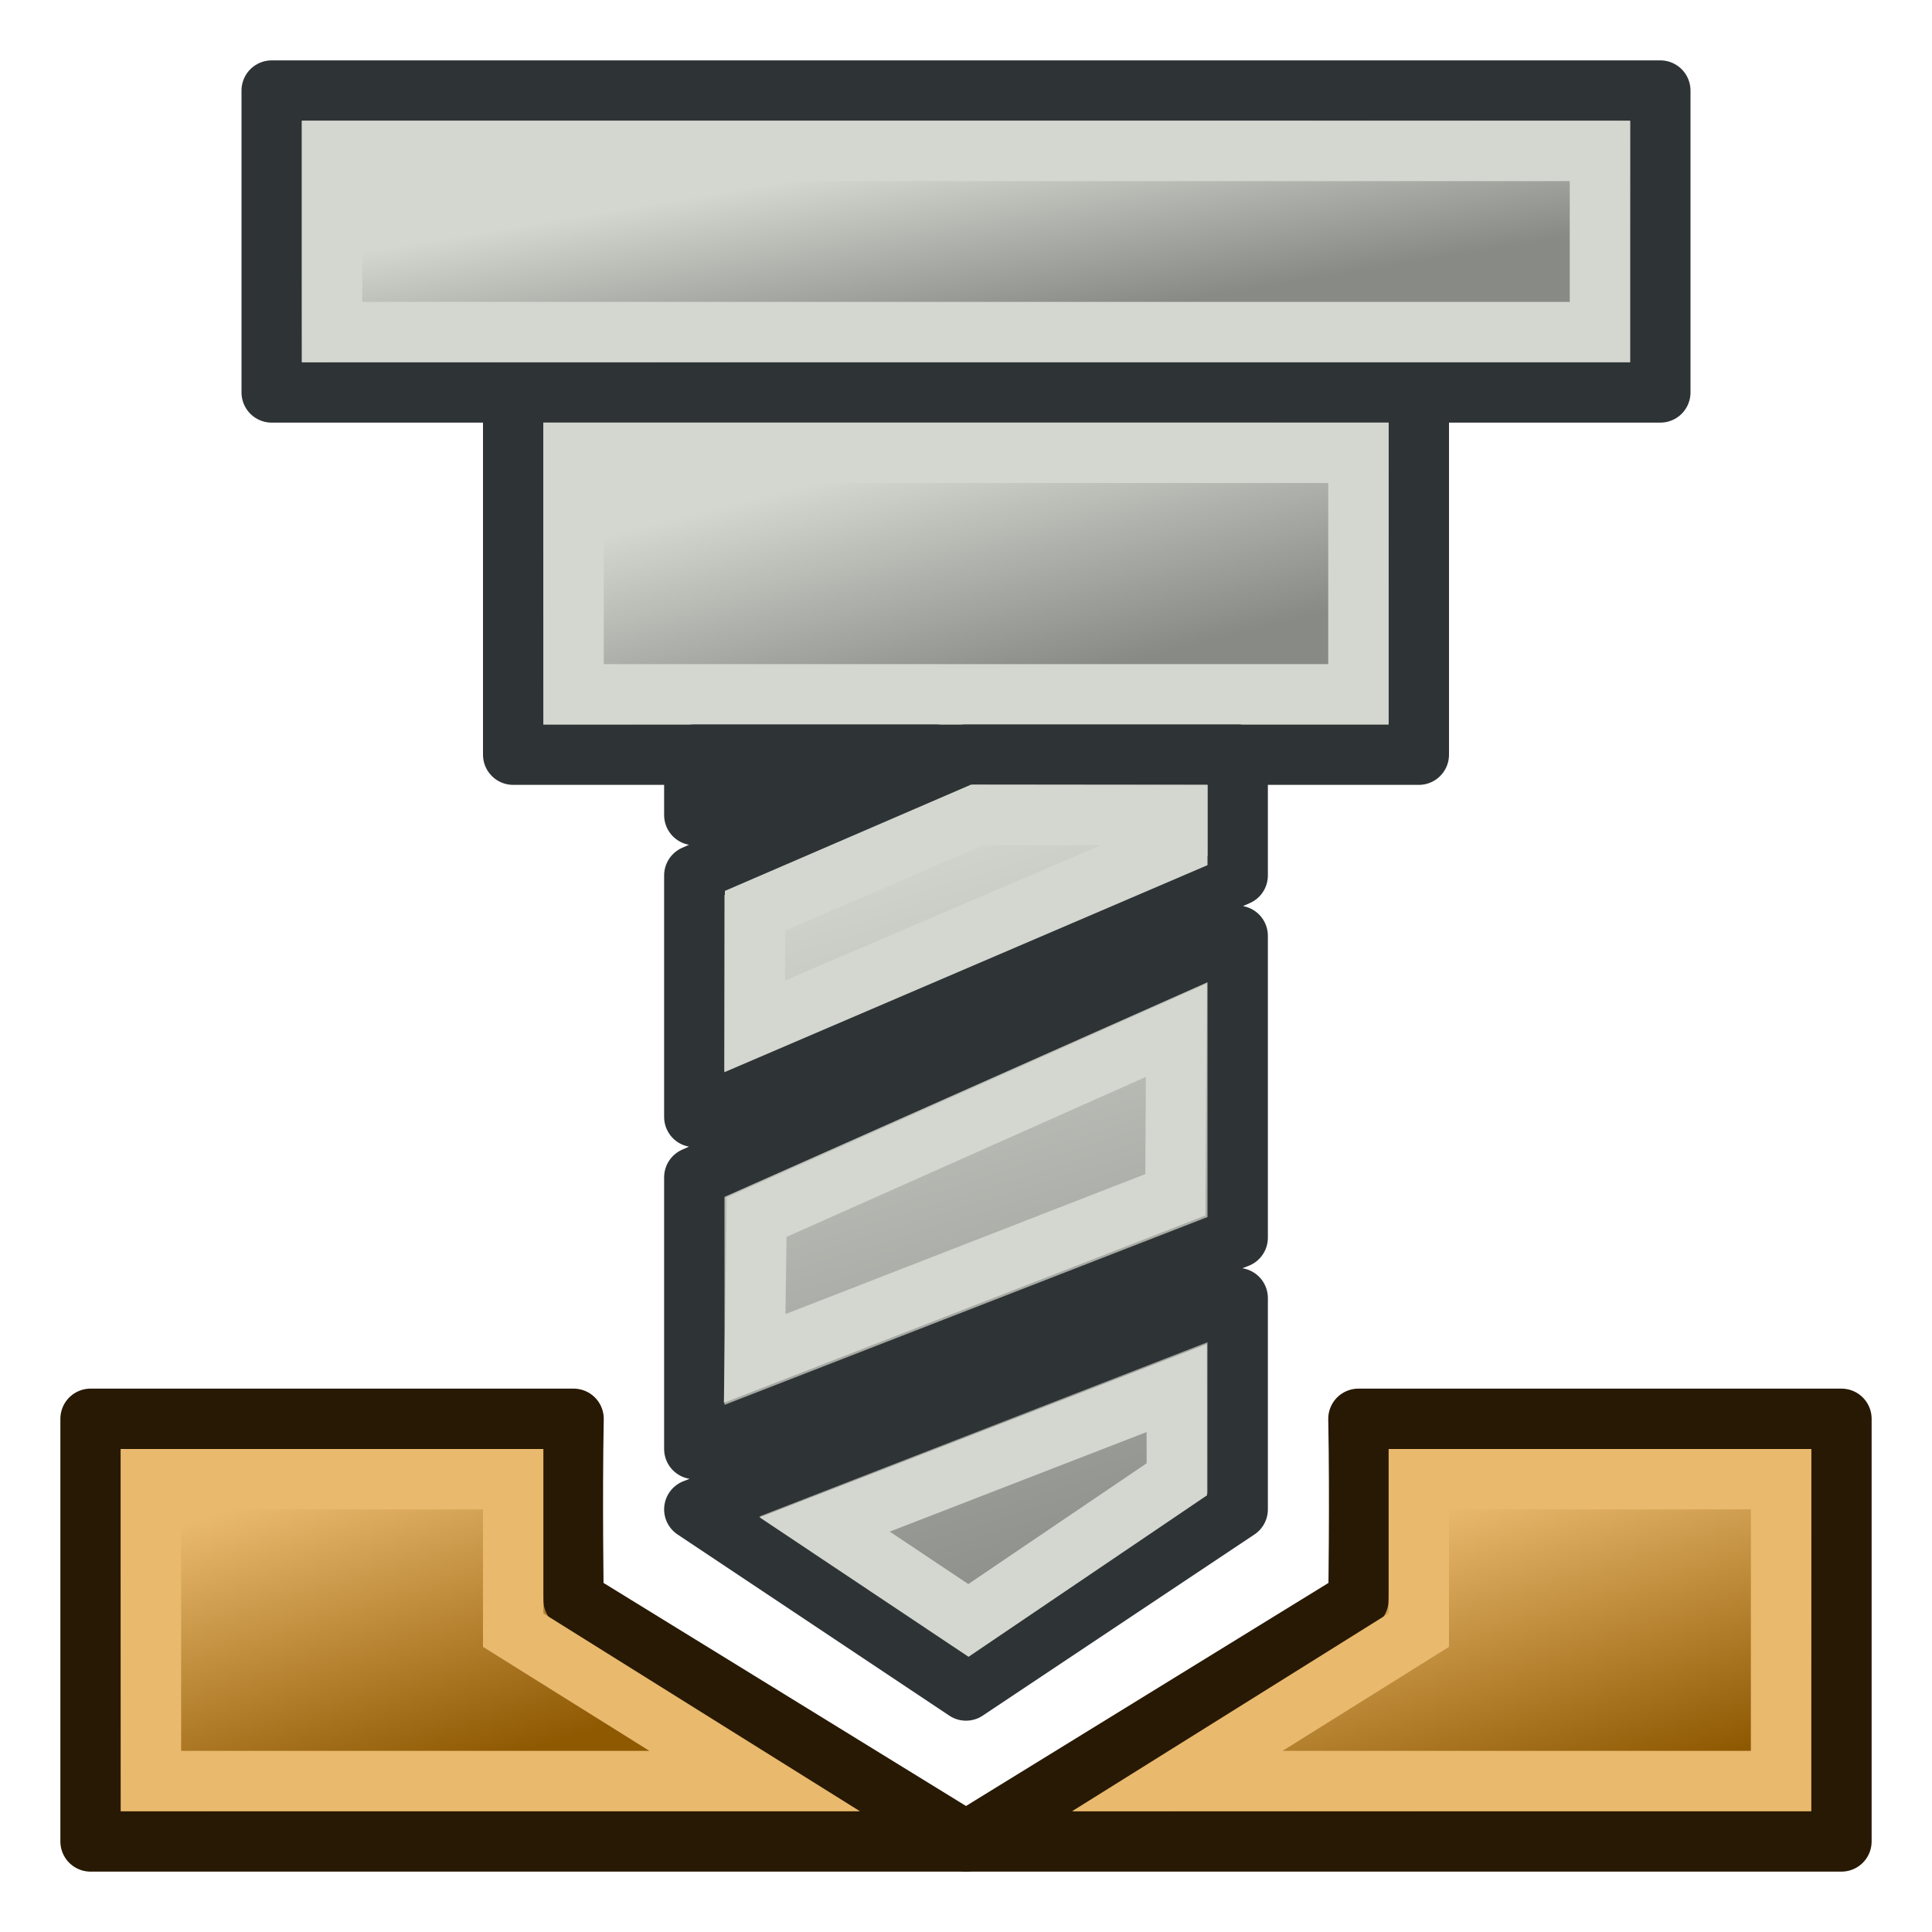
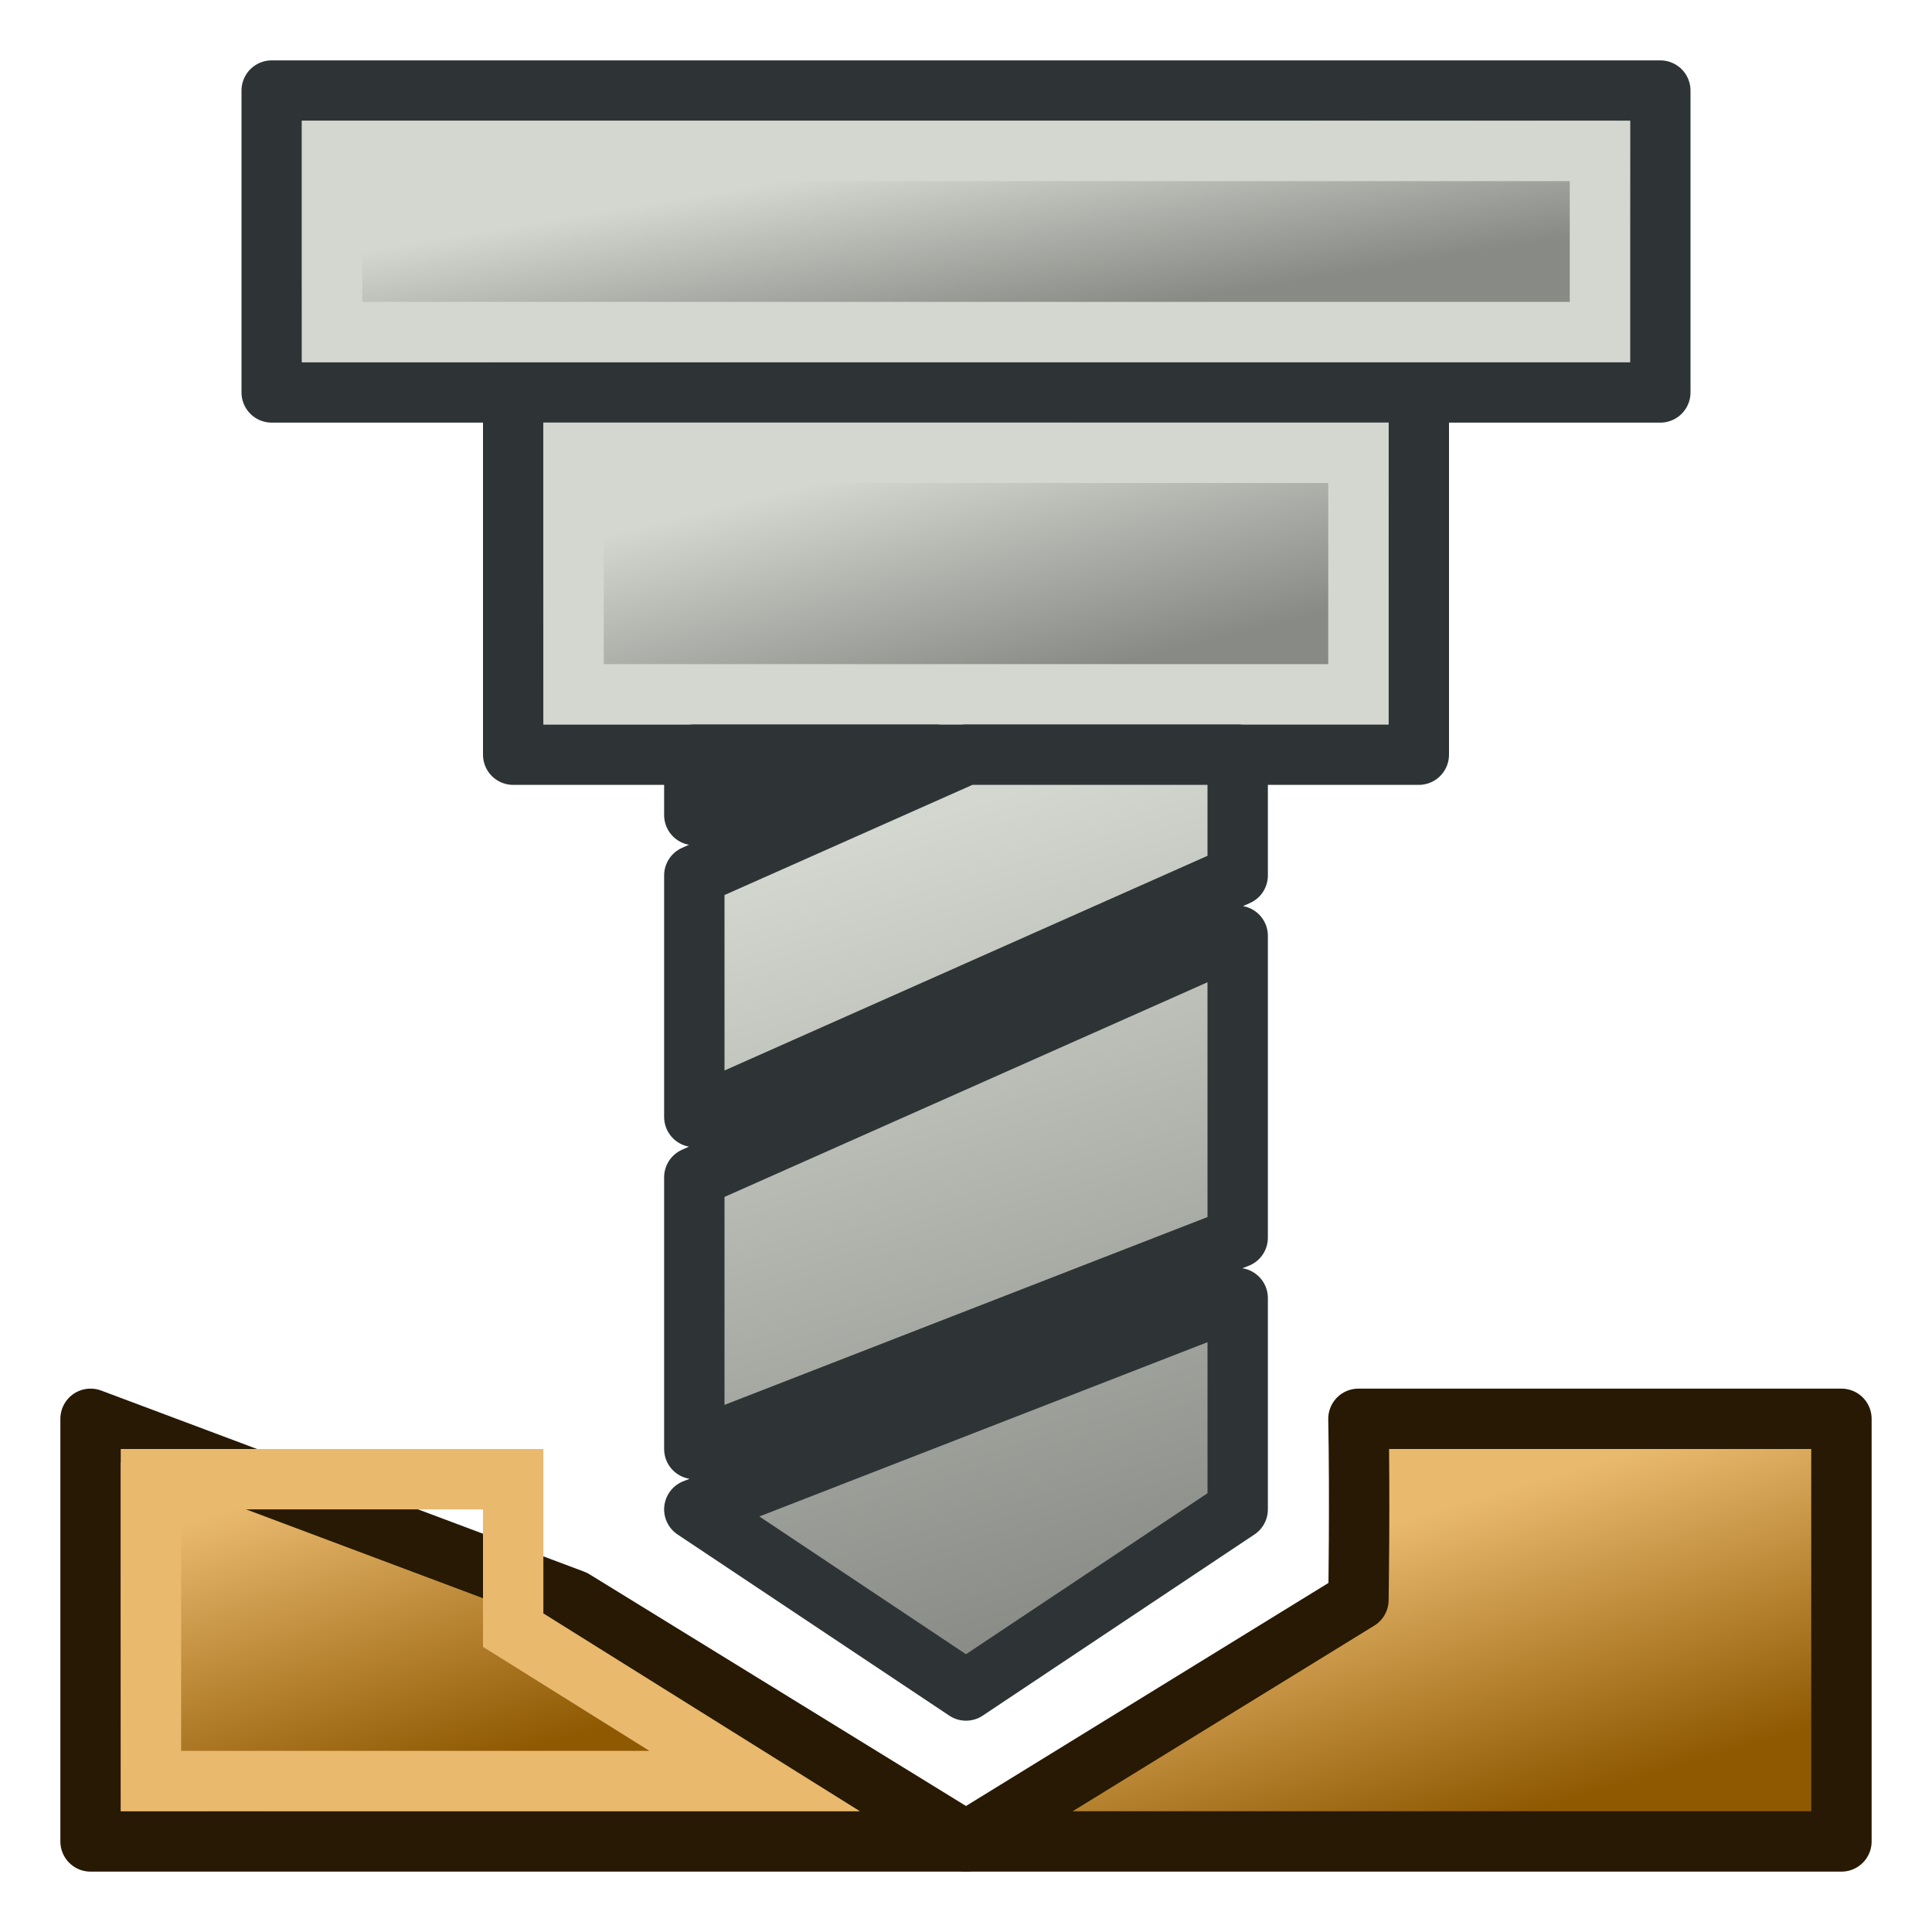
<svg xmlns="http://www.w3.org/2000/svg" xmlns:xlink="http://www.w3.org/1999/xlink" version="1.1" id="svg2816" viewBox="0 0 64.0 64.0">
  <defs id="defs2818">
    <linearGradient id="linearGradient4031">
      <stop style="stop-color:#d3d7cf;stop-opacity:1" offset="0" id="stop4033" />
      <stop style="stop-color:#888a85;stop-opacity:1" offset="1" id="stop4035" />
    </linearGradient>
    <linearGradient id="linearGradient3989">
      <stop style="stop-color:#d3d7cf;stop-opacity:1" offset="0" id="stop3991" />
      <stop style="stop-color:#888a85;stop-opacity:1" offset="1" id="stop3993" />
    </linearGradient>
    <linearGradient id="linearGradient3945">
      <stop id="stop3947" offset="0" style="stop-color:#8f5902;stop-opacity:1" />
      <stop id="stop3949" offset="1" style="stop-color:#e9b96e;stop-opacity:1" />
    </linearGradient>
    <linearGradient id="linearGradient3937">
      <stop id="stop3939" offset="0" style="stop-color:#8f5902;stop-opacity:1" />
      <stop id="stop3941" offset="1" style="stop-color:#e9b96e;stop-opacity:1" />
    </linearGradient>
    <linearGradient id="linearGradient4513">
      <stop id="stop4515" offset="0" style="stop-color:#d3d7cf;stop-opacity:1" />
      <stop id="stop4517" offset="1" style="stop-color:#888a85;stop-opacity:1" />
    </linearGradient>
    <linearGradient id="linearGradient3681">
      <stop style="stop-color:#fff110;stop-opacity:1;" offset="0" id="stop3697" />
      <stop id="stop3685" offset="1" style="stop-color:#cf7008;stop-opacity:1;" />
    </linearGradient>
    <pattern xlink:href="#Strips1_1-4" id="pattern5231" patternTransform="matrix(0.676,-0.818,2.458,1.884,-26.451,18.295)" />
    <pattern patternUnits="userSpaceOnUse" width="2" height="1" patternTransform="matrix(0.668,-1.004,2.426,2.311,3.476,3.535)" id="Strips1_1-4">
      <rect style="fill:black;stroke:none" x="0" y="-0.5" width="1" height="2" id="rect4483-4" />
    </pattern>
    <pattern xlink:href="#Strips1_1-6" id="pattern5231-4" patternTransform="matrix(0.668,-1.004,2.426,2.311,39.618,8.969)" />
    <pattern patternUnits="userSpaceOnUse" width="2" height="1" patternTransform="matrix(0.668,-1.004,2.426,2.311,3.476,3.535)" id="Strips1_1-6">
      <rect style="fill:black;stroke:none" x="0" y="-0.5" width="1" height="2" id="rect4483-0" />
    </pattern>
    <pattern xlink:href="#pattern5231-3" id="pattern5296" patternTransform="matrix(0.665,-1.063,2.417,2.448,-49.763,2.955)" />
    <pattern xlink:href="#Strips1_1-4-3" id="pattern5231-3" patternTransform="matrix(0.668,-1.004,2.426,2.311,-26.336,10.887)" />
    <pattern patternUnits="userSpaceOnUse" width="2" height="1" patternTransform="matrix(0.668,-1.004,2.426,2.311,3.476,3.535)" id="Strips1_1-4-3">
      <rect style="fill:black;stroke:none" x="0" y="-0.5" width="1" height="2" id="rect4483-4-6" />
    </pattern>
    <pattern xlink:href="#Strips1_1-9" id="pattern5330" patternTransform="matrix(0.428,-0.622,1.557,1.431,27.948,13.306)" />
    <pattern patternUnits="userSpaceOnUse" width="2" height="1" patternTransform="matrix(0.668,-1.004,2.426,2.311,3.476,3.535)" id="Strips1_1-9">
      <rect style="fill:black;stroke:none" x="0" y="-0.5" width="1" height="2" id="rect4483-3" />
    </pattern>
    <linearGradient gradientTransform="translate(127.273,-51.273)" gradientUnits="userSpaceOnUse" y2="40.169" x2="4.061" y1="41.088" x1="37.898" id="linearGradient3687" xlink:href="#linearGradient3681" />
    <linearGradient gradientTransform="translate(127.273,-51.273)" gradientUnits="userSpaceOnUse" y2="43.559" x2="59.811" y1="40.485" x1="37.894" id="linearGradient3695" xlink:href="#linearGradient3681" />
    <linearGradient id="linearGradient3681-3">
      <stop style="stop-color:#fff110;stop-opacity:1;" offset="0" id="stop3697-3" />
      <stop id="stop3685-4" offset="1" style="stop-color:#cf7008;stop-opacity:1;" />
    </linearGradient>
    <linearGradient xlink:href="#linearGradient3681-3" id="linearGradient3608" gradientUnits="userSpaceOnUse" gradientTransform="translate(-37.001,-20.487)" x1="37.894" y1="40.485" x2="59.811" y2="43.559" />
    <linearGradient id="linearGradient4513-2">
      <stop id="stop4515-2" offset="0" style="stop-color:#ffffff;stop-opacity:1;" />
      <stop id="stop4517-4" offset="1" style="stop-color:#999999;stop-opacity:1;" />
    </linearGradient>
    <radialGradient xlink:href="#linearGradient4513-2" id="radialGradient4538" gradientUnits="userSpaceOnUse" gradientTransform="matrix(1,0,0,1.184,-8.517,-3.41)" cx="32.152" cy="7.932" fx="32.152" fy="7.932" r="23.635" />
    <linearGradient id="linearGradient4513-1">
      <stop id="stop4515-8" offset="0" style="stop-color:#ffffff;stop-opacity:1;" />
      <stop id="stop4517-6" offset="1" style="stop-color:#999999;stop-opacity:1;" />
    </linearGradient>
    <radialGradient xlink:href="#linearGradient4513-1" id="radialGradient4538-6" gradientUnits="userSpaceOnUse" gradientTransform="matrix(1,0,0,1.184,-8.517,-3.41)" cx="32.152" cy="7.932" fx="32.152" fy="7.932" r="23.635" />
    <radialGradient gradientUnits="userSpaceOnUse" gradientTransform="matrix(1.016,0,0,1.185,-0.652,-1.401)" r="23.635" fy="7.932" fx="32.152" cy="7.932" cx="32.152" id="radialGradient4521-5" xlink:href="#linearGradient4513-6" />
    <linearGradient id="linearGradient4513-6">
      <stop id="stop4515-29" offset="0" style="stop-color:#ffffff;stop-opacity:1;" />
      <stop id="stop4517-1" offset="1" style="stop-color:#999999;stop-opacity:1;" />
    </linearGradient>
    <linearGradient gradientUnits="userSpaceOnUse" y2="11" x2="33" y1="5" x1="32" id="linearGradient3935" xlink:href="#linearGradient4513" />
    <linearGradient gradientUnits="userSpaceOnUse" y2="49" x2="11" y1="59" x1="14" id="linearGradient3943" xlink:href="#linearGradient3937" />
    <linearGradient gradientUnits="userSpaceOnUse" y2="49" x2="51" y1="59" x1="54" id="linearGradient3951" xlink:href="#linearGradient3945" />
    <radialGradient gradientUnits="userSpaceOnUse" gradientTransform="matrix(0.679,0,0,1.122,10.19,-0.725)" r="23.635" fy="17.95" fx="32.152" cy="17.95" cx="32.152" id="radialGradient4521-0-7" xlink:href="#linearGradient4513-2-0" />
    <linearGradient id="linearGradient4513-2-0">
      <stop id="stop4515-2-9" offset="0" style="stop-color:#ffffff;stop-opacity:1;" />
      <stop id="stop4517-4-3" offset="1" style="stop-color:#999999;stop-opacity:1;" />
    </linearGradient>
    <linearGradient gradientUnits="userSpaceOnUse" y2="23" x2="33" y1="15" x1="31" id="linearGradient3987" xlink:href="#linearGradient3989" />
    <radialGradient gradientUnits="userSpaceOnUse" gradientTransform="matrix(0.395,0,0,1.184,19.453,-1.46)" r="23.635" fy="35.869" fx="32.152" cy="35.869" cx="32.152" id="radialGradient4521-4-0" xlink:href="#linearGradient4513-1-6" />
    <linearGradient id="linearGradient4513-1-6">
      <stop id="stop4515-8-2" offset="0" style="stop-color:#ffffff;stop-opacity:1;" />
      <stop id="stop4517-6-6" offset="1" style="stop-color:#999999;stop-opacity:1;" />
    </linearGradient>
    <linearGradient gradientUnits="userSpaceOnUse" y2="54.227" x2="36" y1="27.909" x1="27.909" id="linearGradient4029" xlink:href="#linearGradient4031" />
  </defs>
  <g id="layer1">
    <path id="rect4590-5" d="m 61,47 0,14 -29,0 13,-8 c 0,0 0.052,-3.283 0,-6 z" style="color:#000000;fill:url(#linearGradient3951);fill-opacity:1;fill-rule:nonzero;stroke:#271903;stroke-width:2;stroke-linecap:butt;stroke-linejoin:round;stroke-miterlimit:4;stroke-opacity:1;stroke-dasharray:none;stroke-dashoffset:0;marker:none;visibility:visible;display:inline;overflow:visible;enable-background:accumulate" />
-     <path id="rect4590" d="m 3,47 0,14 29,0 -13,-8 c 0,0 -0.052,-3.283 0,-6 z" style="color:#000000;fill:url(#linearGradient3943);fill-opacity:1;fill-rule:nonzero;stroke:#271903;stroke-width:2;stroke-linecap:butt;stroke-linejoin:round;stroke-miterlimit:4;stroke-opacity:1;stroke-dasharray:none;stroke-dashoffset:0;marker:none;visibility:visible;display:inline;overflow:visible;enable-background:accumulate" />
+     <path id="rect4590" d="m 3,47 0,14 29,0 -13,-8 z" style="color:#000000;fill:url(#linearGradient3943);fill-opacity:1;fill-rule:nonzero;stroke:#271903;stroke-width:2;stroke-linecap:butt;stroke-linejoin:round;stroke-miterlimit:4;stroke-opacity:1;stroke-dasharray:none;stroke-dashoffset:0;marker:none;visibility:visible;display:inline;overflow:visible;enable-background:accumulate" />
    <rect y="12.573" x="17" height="12.427" width="30" id="rect4411" style="color:#000000;fill:url(#linearGradient3987);fill-opacity:1;fill-rule:nonzero;stroke:#2e3436;stroke-width:2;stroke-linecap:butt;stroke-linejoin:round;stroke-miterlimit:4;stroke-opacity:1;stroke-dasharray:none;stroke-dashoffset:0;marker:none;visibility:visible;display:inline;overflow:visible;enable-background:accumulate" />
    <rect y="3" x="9" height="10" width="46" id="rect3591" style="color:#000000;fill:url(#linearGradient3935);fill-opacity:1;fill-rule:nonzero;stroke:#2e3436;stroke-width:2;stroke-linecap:butt;stroke-linejoin:round;stroke-miterlimit:4;stroke-opacity:1;stroke-dasharray:none;stroke-dashoffset:0;marker:none;visibility:visible;display:inline;overflow:visible;enable-background:accumulate" />
    <path id="rect4590-6" d="m 5,49 0,10 20,0 -8,-5 0,-5 z" style="color:#000000;fill:none;stroke:#e9b96e;stroke-width:2;stroke-linecap:butt;stroke-linejoin:miter;stroke-miterlimit:11.6;stroke-opacity:1;stroke-dasharray:none;stroke-dashoffset:0;marker:none;visibility:visible;display:inline;overflow:visible;enable-background:accumulate" />
-     <path id="rect4590-6-7" d="m 59,49 0,10 -20,0 8,-5 0,-5 z" style="color:#000000;fill:none;stroke:#e9b96e;stroke-width:2;stroke-linecap:butt;stroke-linejoin:miter;stroke-miterlimit:11.6;stroke-opacity:1;stroke-dasharray:none;stroke-dashoffset:0;marker:none;visibility:visible;display:inline;overflow:visible;enable-background:accumulate" />
    <rect y="5" x="11" height="6" width="42" id="rect3591-2" style="color:#000000;fill:none;stroke:#d3d7cf;stroke-width:2;stroke-linecap:butt;stroke-linejoin:miter;stroke-miterlimit:4;stroke-opacity:1;stroke-dasharray:none;stroke-dashoffset:0;marker:none;visibility:visible;display:inline;overflow:visible;enable-background:accumulate" />
    <rect y="15" x="19" height="8" width="26" id="rect4411-6" style="color:#000000;fill:none;stroke:#d3d7cf;stroke-width:2;stroke-linecap:butt;stroke-linejoin:miter;stroke-miterlimit:4;stroke-opacity:1;stroke-dasharray:none;stroke-dashoffset:0;marker:none;visibility:visible;display:inline;overflow:visible;enable-background:accumulate" />
    <g id="g3859">
      <path style="color:#000000;fill:url(#linearGradient4029);fill-opacity:1;fill-rule:nonzero;stroke:#2e3436;stroke-width:2;stroke-linecap:butt;stroke-linejoin:round;stroke-miterlimit:4;stroke-opacity:1;stroke-dasharray:none;stroke-dashoffset:0;marker:none;visibility:visible;display:inline;overflow:visible;enable-background:accumulate" d="m 32,25 -9,4 0,8 18,-8 0,-4 z m 9,6 -18,8 0,9 18,-7 z m 0,12 -18,7 9,6 9,-6 z" id="rect4417" />
-       <path style="color:#000000;fill:none;stroke:#d3d7cf;stroke-width:2;stroke-linecap:butt;stroke-linejoin:miter;stroke-miterlimit:4;stroke-opacity:1;stroke-dasharray:none;stroke-dashoffset:0;marker:none;visibility:visible;display:inline;overflow:visible;enable-background:accumulate" d="M 32.37,26.993 25.011,30.17 25,34 39,28 39,27 z M 38.968,34.129 25.064,40.321 25,45 38.936,39.579 z M 38.981,45.979 27.318,50.5 l 4.762,3.179 6.904,-4.675 z" id="rect4417-1" />
      <path style="fill:#d3d7cf;stroke:#2e3436;stroke-width:2;stroke-linecap:butt;stroke-linejoin:round;stroke-opacity:1" d="m 23,27 0,-2 8,0 z" id="path3085" />
    </g>
  </g>
</svg>